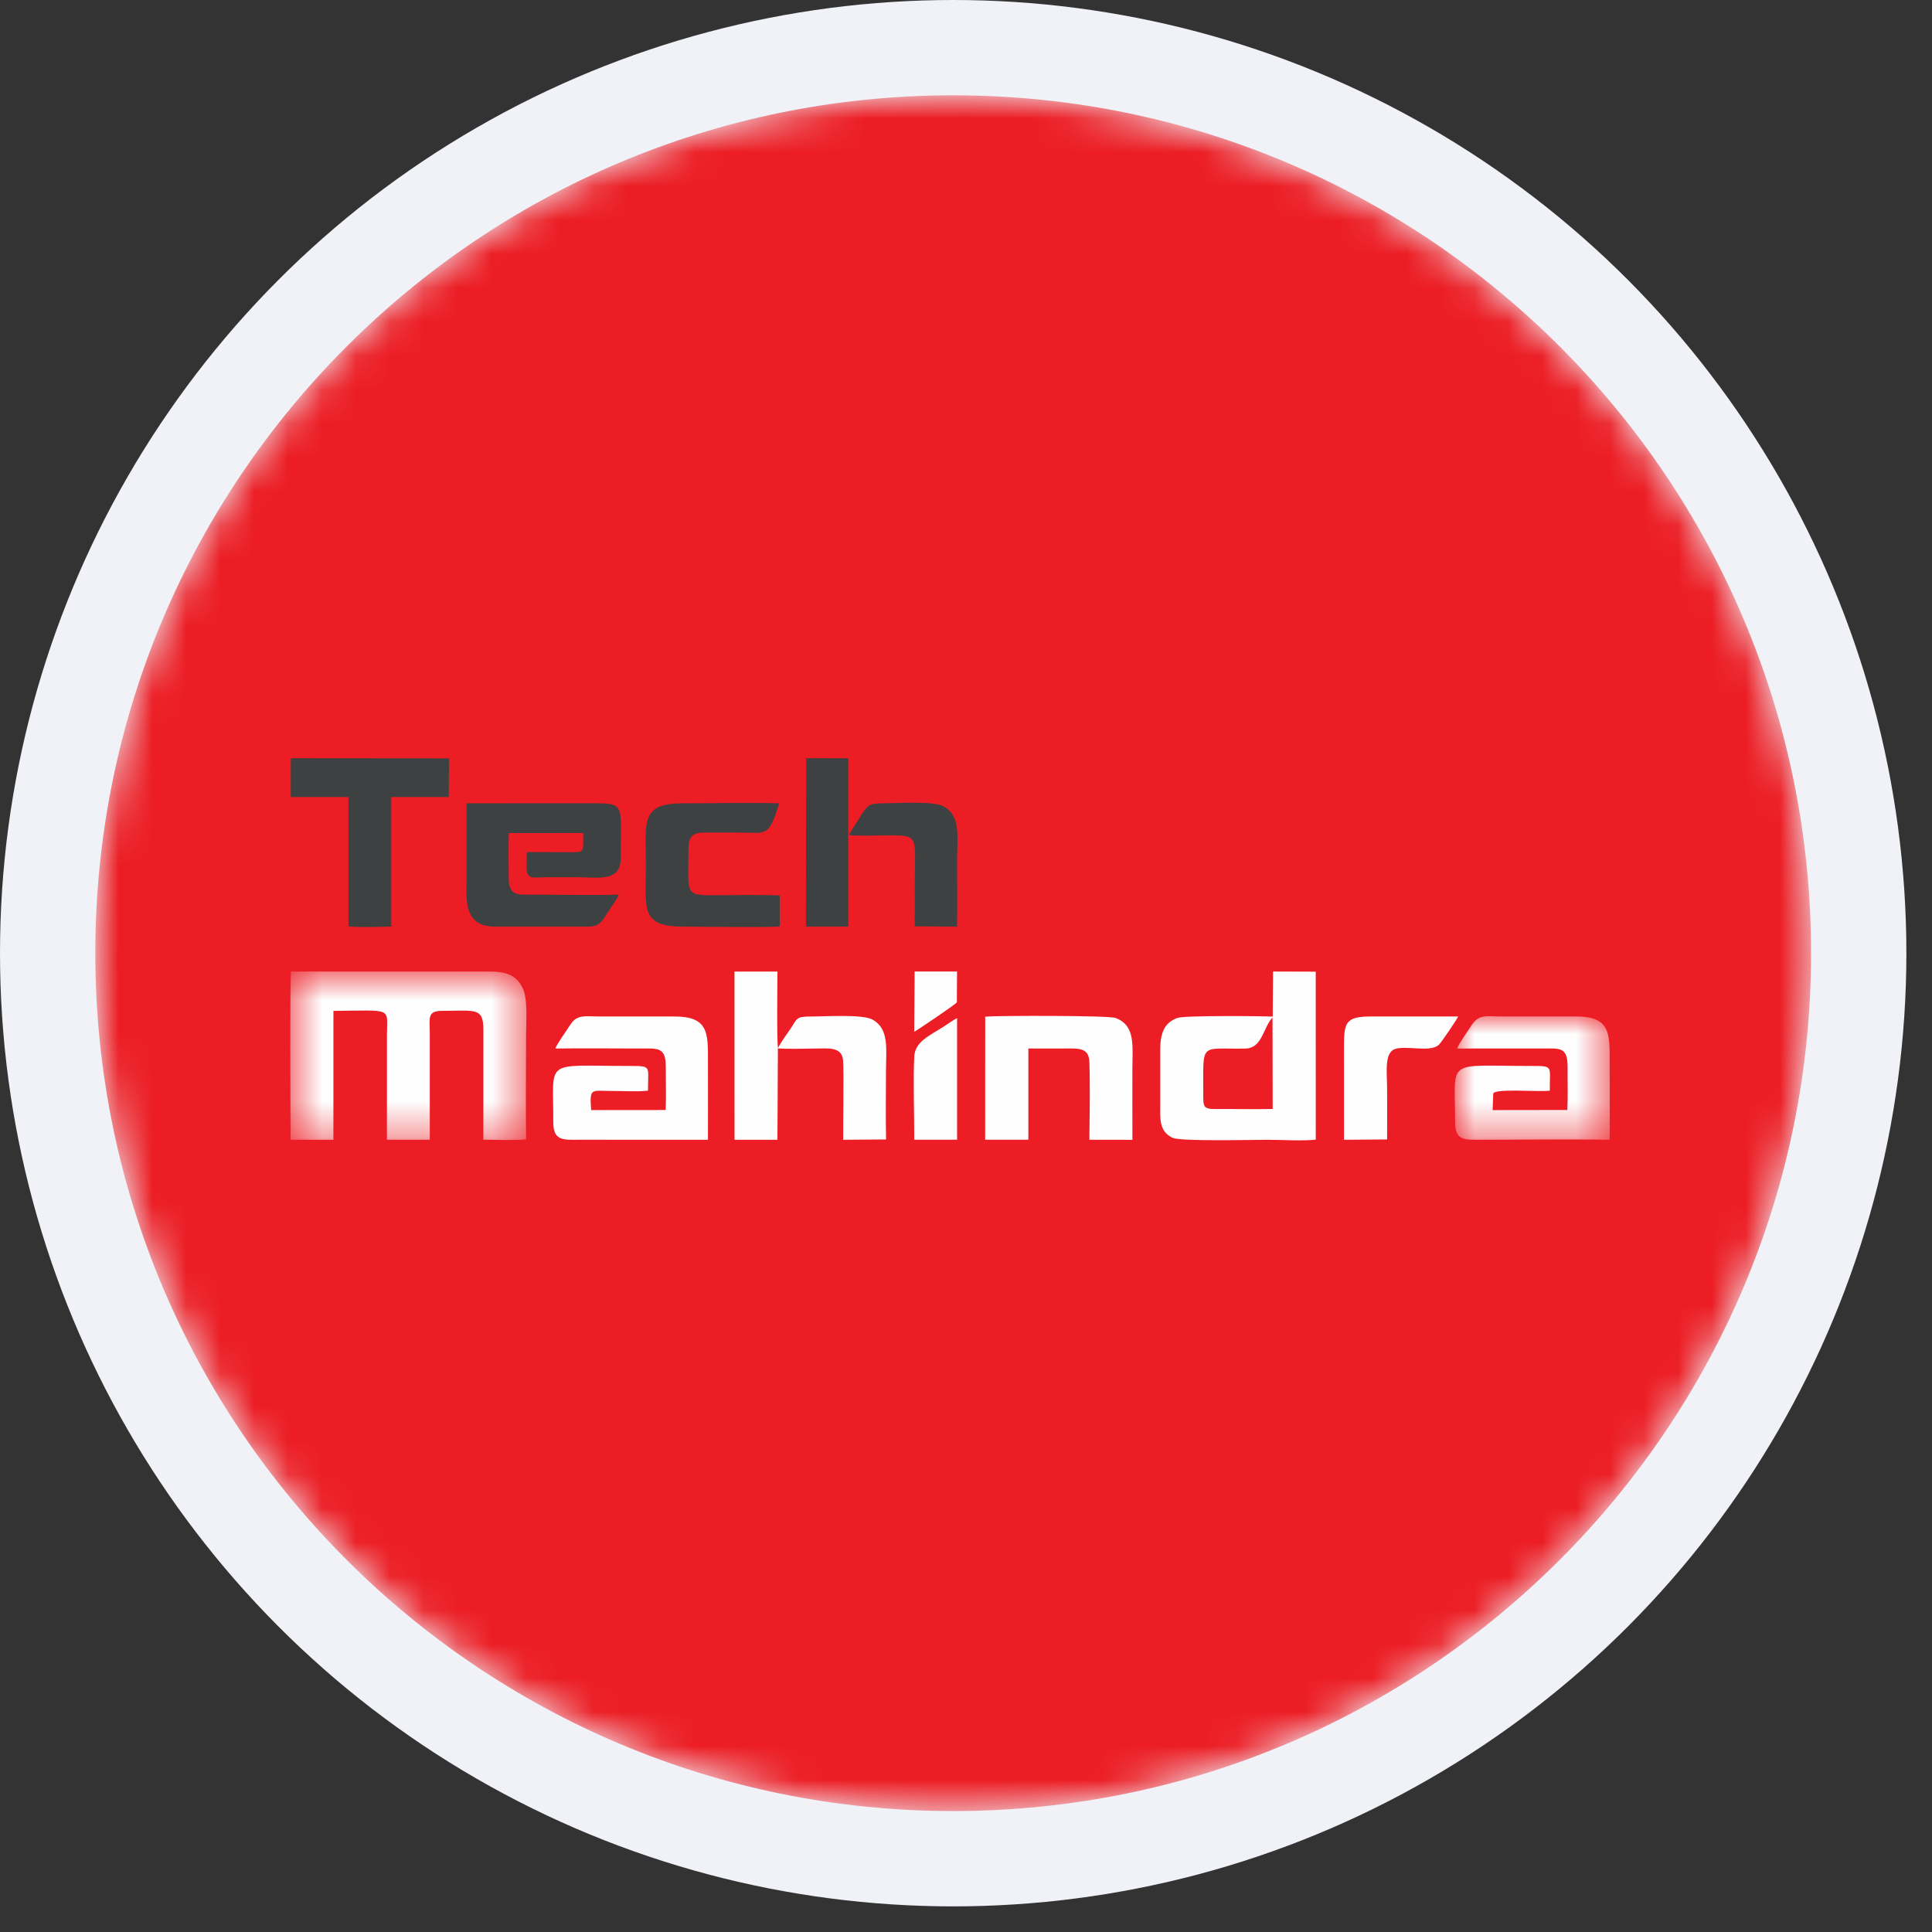
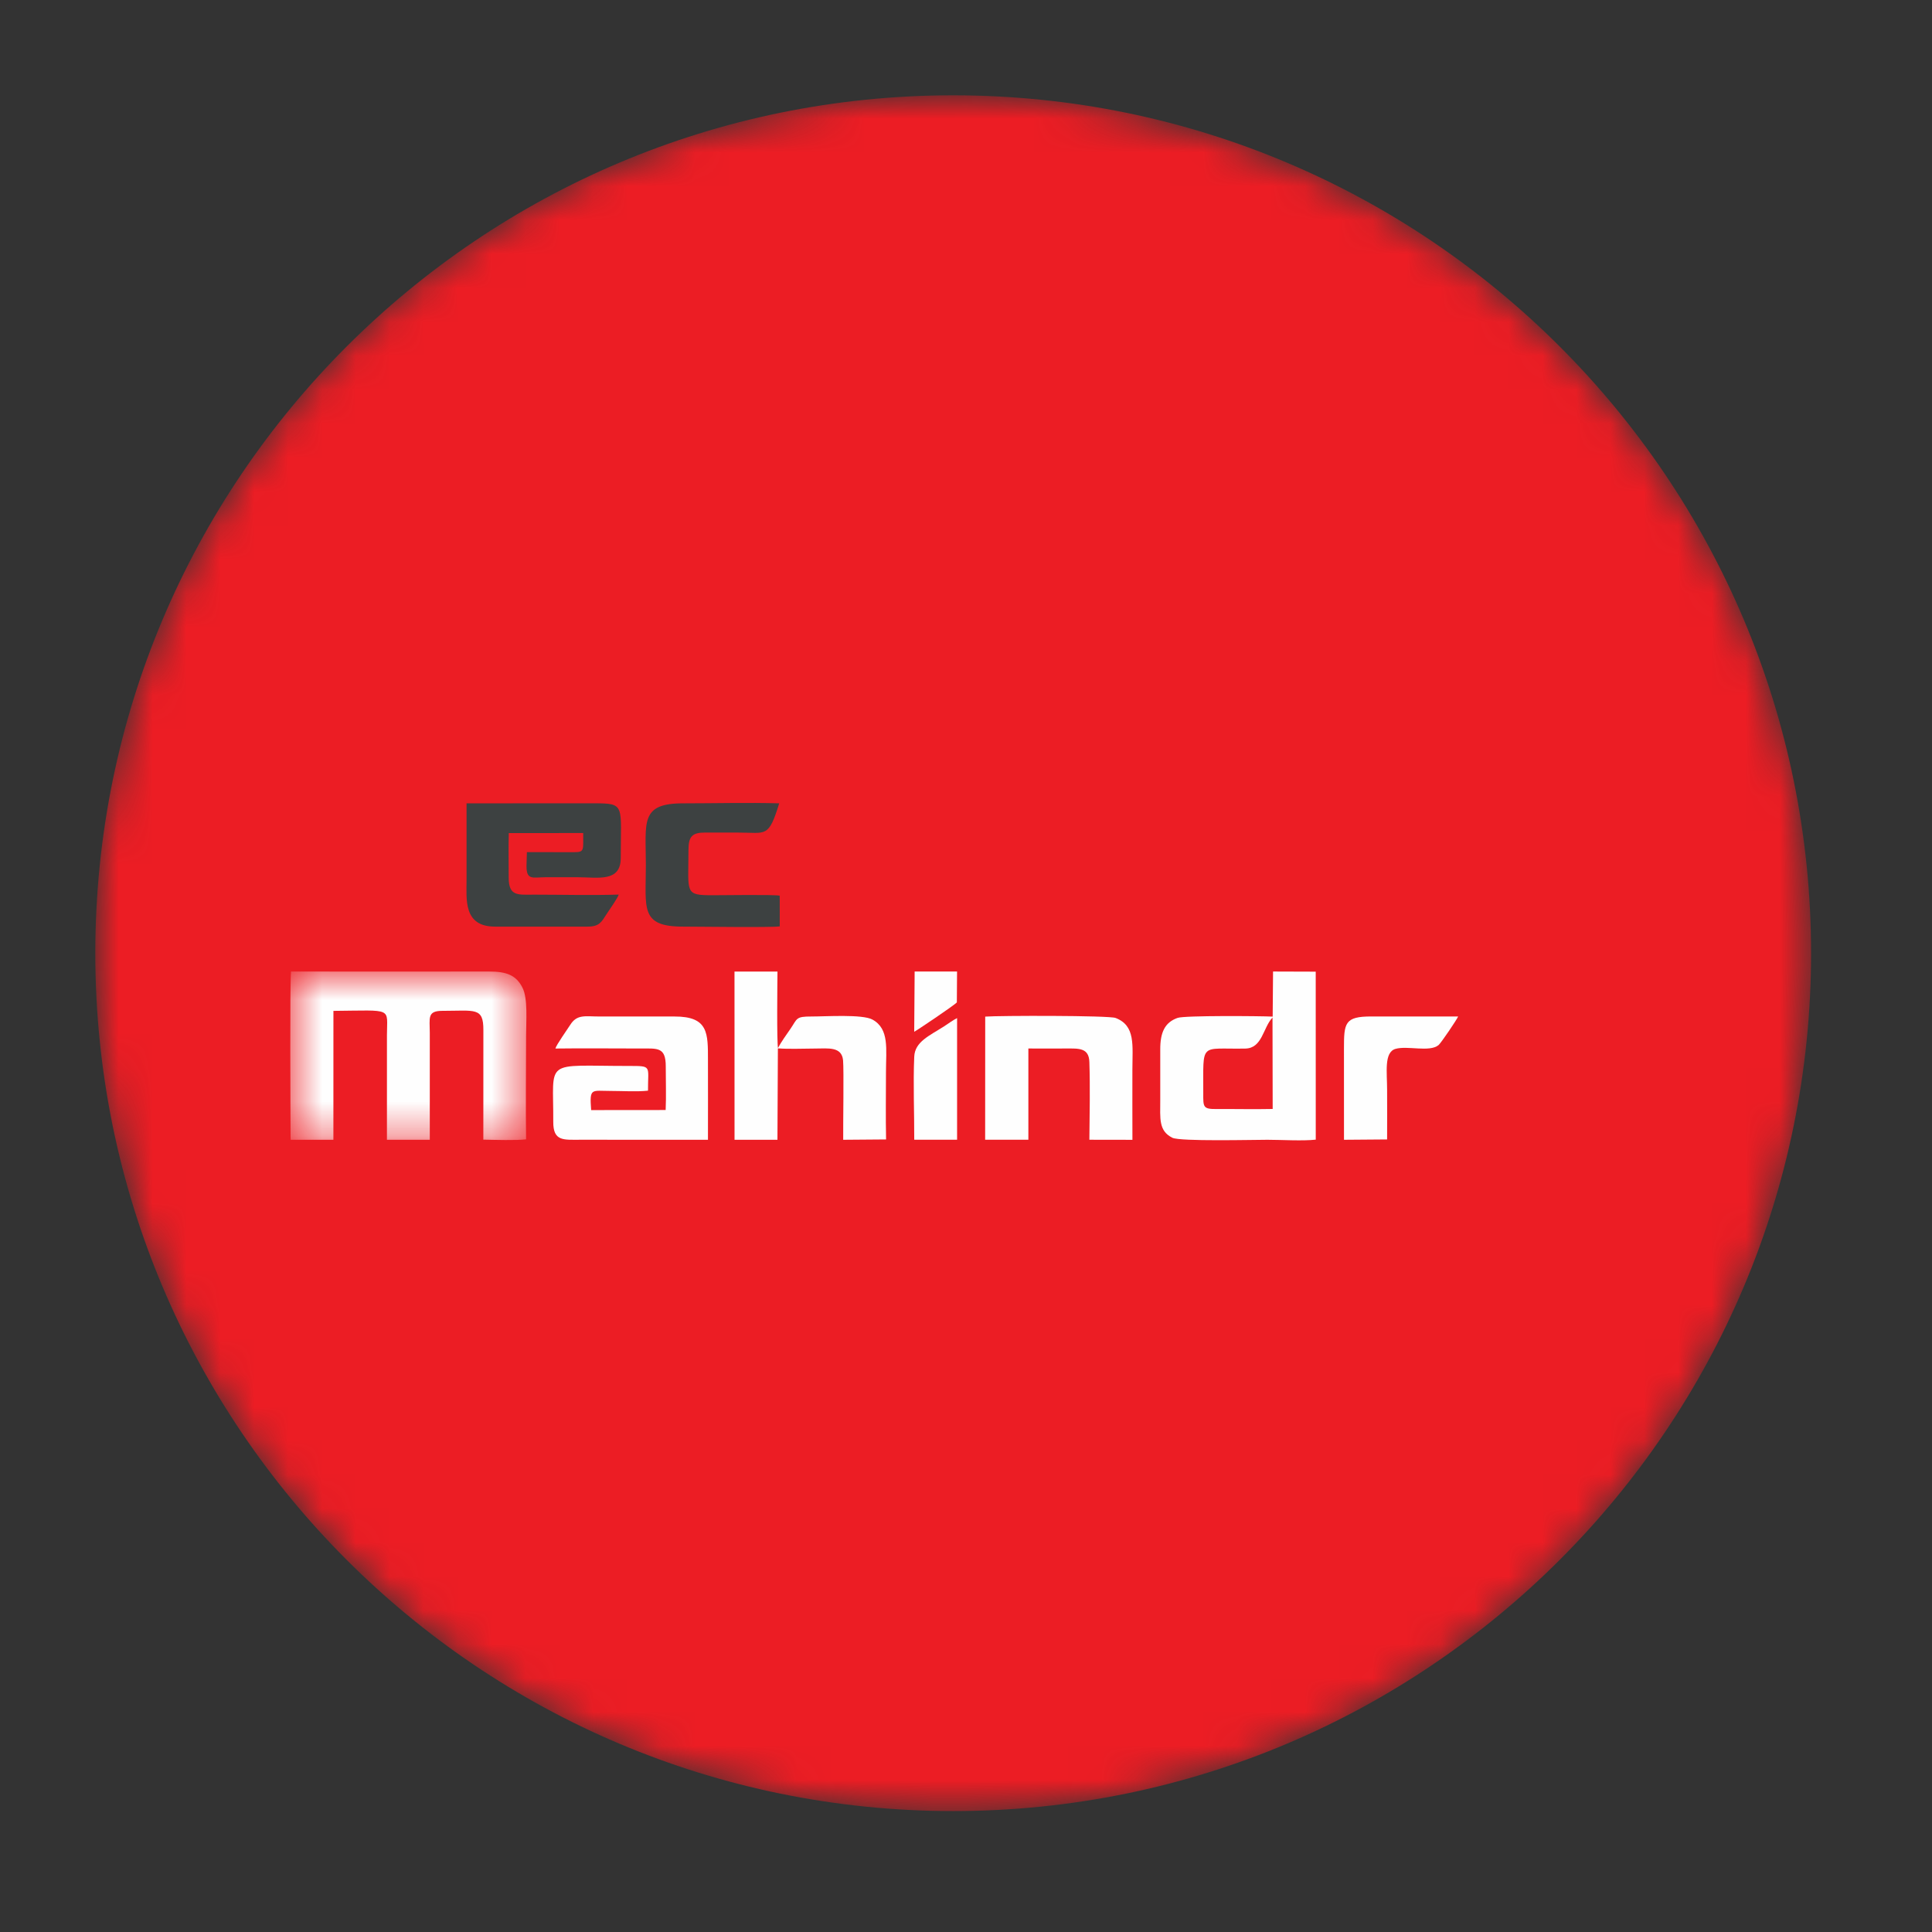
<svg xmlns="http://www.w3.org/2000/svg" width="57" height="57" viewBox="0 0 57 57" fill="none">
  <rect x="0" y="0" width="57" height="57" fill="#333333" stroke="none" />
-   <circle cx="28.122" cy="28.122" r="28.122" fill="#F0F2F7" />
  <mask id="mask0_4073_17223" style="mask-type:alpha" maskUnits="userSpaceOnUse" x="2" y="2" width="52" height="52">
    <path d="M28.122 53.432C42.1 53.432 53.432 42.1 53.432 28.122C53.432 14.144 42.1 2.812 28.122 2.812C14.144 2.812 2.812 14.144 2.812 28.122C2.812 42.1 14.144 53.432 28.122 53.432Z" fill="white" />
  </mask>
  <g mask="url(#mask0_4073_17223)">
    <path d="M28.122 53.432C42.1 53.432 53.432 42.1 53.432 28.122C53.432 14.144 42.1 2.812 28.122 2.812C14.144 2.812 2.812 14.144 2.812 28.122C2.812 42.1 14.144 53.432 28.122 53.432Z" fill="#EC1D24" />
  </g>
  <mask id="mask1_4073_17223" style="mask-type:alpha" maskUnits="userSpaceOnUse" x="8" y="28" width="8" height="6">
    <path d="M8.564 28.663H15.53V33.635H8.564V28.663Z" fill="white" />
  </mask>
  <g mask="url(#mask1_4073_17223)">
    <path fill-rule="evenodd" clip-rule="evenodd" d="M9.837 29.824C11.621 29.81 11.416 29.711 11.416 30.546V33.627L12.68 33.627L12.68 30.468C12.68 30.035 12.598 29.823 13.05 29.823C14.015 29.823 14.264 29.708 14.261 30.39L14.26 33.623C14.597 33.629 15.231 33.65 15.521 33.614C15.507 32.596 15.521 31.567 15.521 30.546C15.521 30.137 15.578 29.463 15.416 29.142C15.23 28.772 14.947 28.662 14.43 28.663C12.483 28.666 10.534 28.663 8.585 28.663C8.55 29.12 8.57 32.805 8.573 33.518L8.575 33.627L9.836 33.627L9.837 29.824Z" fill="#FEFEFE" />
  </g>
  <path fill-rule="evenodd" clip-rule="evenodd" d="M37.548 29.993C37.185 29.975 34.944 29.957 34.743 30.031C34.363 30.164 34.229 30.463 34.231 30.967C34.231 31.468 34.231 31.968 34.231 32.465C34.231 32.996 34.178 33.363 34.587 33.567C34.811 33.681 36.981 33.627 37.396 33.627C37.803 33.627 38.435 33.667 38.819 33.623L38.818 28.667L37.559 28.663L37.548 29.993ZM37.543 30.021L37.548 32.718C36.991 32.73 36.436 32.716 35.889 32.72C35.493 32.723 35.498 32.662 35.5 32.255C35.506 30.715 35.378 30.962 36.743 30.936C37.245 30.924 37.261 30.32 37.543 30.021Z" fill="#FEFEFE" />
  <path fill-rule="evenodd" clip-rule="evenodd" d="M20.887 33.627C20.89 32.846 20.887 32.064 20.887 31.284C20.887 30.484 20.904 29.988 19.9 29.99C19.165 29.99 18.427 29.99 17.693 29.99C17.262 29.99 17.025 29.916 16.822 30.239C16.739 30.37 16.41 30.832 16.386 30.935C17.22 30.924 18.06 30.934 18.895 30.934C19.401 30.934 19.644 30.886 19.642 31.467C19.641 31.884 19.658 32.331 19.639 32.749L17.441 32.751C17.389 32.083 17.448 32.186 18.018 32.186C18.351 32.186 18.801 32.214 19.118 32.178C19.113 31.44 19.252 31.449 18.546 31.449C16.008 31.449 16.334 31.215 16.323 33.096C16.319 33.677 16.628 33.626 17.115 33.626L20.887 33.627Z" fill="#FEFEFE" />
  <mask id="mask2_4073_17223" style="mask-type:alpha" maskUnits="userSpaceOnUse" x="42" y="29" width="6" height="5">
-     <path d="M42.918 29.981H47.493V33.628H42.918V29.981Z" fill="white" />
-   </mask>
+     </mask>
  <g mask="url(#mask2_4073_17223)">
    <path fill-rule="evenodd" clip-rule="evenodd" d="M47.489 33.628C47.498 32.846 47.49 32.064 47.49 31.284C47.49 30.492 47.503 29.989 46.505 29.989C45.769 29.99 45.035 29.989 44.297 29.989C43.85 29.989 43.645 29.913 43.423 30.237C43.349 30.348 43.008 30.847 42.989 30.935C43.827 30.931 44.666 30.934 45.503 30.934C46.006 30.934 46.251 30.877 46.248 31.467C46.245 31.88 46.263 32.33 46.24 32.748L44.038 32.751L44.055 32.263C44.122 32.105 45.337 32.221 45.724 32.178C45.714 31.441 45.859 31.449 45.15 31.449C42.612 31.449 42.934 31.209 42.929 33.098C42.927 33.661 43.21 33.626 43.695 33.626C44.94 33.626 46.266 33.606 47.489 33.628Z" fill="#FEFEFE" />
  </g>
  <path fill-rule="evenodd" clip-rule="evenodd" d="M14.605 27.338H17.34C17.692 27.338 17.751 27.19 17.895 26.97C17.967 26.859 18.224 26.497 18.254 26.393C17.437 26.419 16.58 26.395 15.758 26.395C15.28 26.395 15.008 26.452 15.008 25.89C15.009 25.455 14.998 25.012 15.011 24.579L17.206 24.577C17.203 25.081 17.252 25.142 16.938 25.142L15.545 25.141L15.533 25.548C15.533 25.984 15.718 25.881 16.111 25.881H17.04C17.637 25.881 18.314 26.038 18.314 25.314C18.314 23.738 18.457 23.7 17.516 23.7L13.765 23.701V25.944C13.765 26.53 13.662 27.338 14.605 27.338Z" fill="#3D4141" />
  <path fill-rule="evenodd" clip-rule="evenodd" d="M22.95 30.93C23.296 30.956 23.713 30.935 24.066 30.935C24.427 30.935 24.835 30.87 24.873 31.283C24.899 31.57 24.872 33.167 24.877 33.627L26.142 33.617C26.128 32.957 26.139 32.286 26.139 31.626C26.139 30.958 26.246 30.358 25.741 30.081C25.444 29.917 24.355 29.991 23.94 29.99C23.47 29.988 23.527 30.053 23.324 30.349C23.206 30.521 23.044 30.742 22.954 30.92C22.915 30.741 22.935 28.989 22.938 28.664H21.67L21.671 33.627H22.937L22.95 30.93Z" fill="#FEFEFE" />
  <path fill-rule="evenodd" clip-rule="evenodd" d="M30.34 30.934C30.706 30.938 31.078 30.934 31.447 30.934C31.823 30.934 32.128 30.906 32.14 31.336C32.164 32.078 32.147 32.882 32.14 33.626L33.41 33.628C33.407 32.943 33.409 32.256 33.409 31.571C33.409 30.842 33.509 30.261 32.913 30.033C32.713 29.957 29.481 29.962 29.067 29.993L29.065 33.626L30.34 33.626V30.934Z" fill="#FEFEFE" />
-   <path fill-rule="evenodd" clip-rule="evenodd" d="M8.578 23.515L10.279 23.515L10.28 27.326C10.436 27.369 11.318 27.343 11.543 27.337V23.515H13.24L13.249 22.374L8.58 22.37L8.578 23.515Z" fill="#3D4141" />
  <path fill-rule="evenodd" clip-rule="evenodd" d="M23.005 27.331L23.004 26.425C22.854 26.389 21.311 26.412 21.03 26.412C20.189 26.412 20.31 26.359 20.312 25.074C20.312 24.68 20.422 24.562 20.803 24.563C21.139 24.564 21.472 24.564 21.809 24.564C22.6 24.564 22.674 24.728 22.989 23.701C22.058 23.675 21.087 23.701 20.15 23.701C18.875 23.701 19.055 24.26 19.055 25.523C19.055 26.798 18.876 27.338 20.15 27.338C20.581 27.338 22.776 27.369 23.005 27.331Z" fill="#3D4141" />
  <path fill-rule="evenodd" clip-rule="evenodd" d="M40.924 33.617C40.928 33.128 40.924 32.638 40.924 32.151C40.924 31.638 40.829 31.048 41.169 30.946C41.521 30.842 42.175 31.052 42.441 30.834C42.518 30.769 42.98 30.084 43.02 29.989H40.458C39.67 29.988 39.651 30.183 39.651 30.941L39.652 33.627L40.924 33.617Z" fill="#FEFEFE" />
-   <path fill-rule="evenodd" clip-rule="evenodd" d="M23.778 27.338L25.027 27.339V22.371L23.783 22.37L23.778 27.338Z" fill="#3D4141" />
-   <path fill-rule="evenodd" clip-rule="evenodd" d="M25.041 24.638C25.386 24.67 25.822 24.646 26.175 24.646C27.153 24.646 26.988 24.649 26.988 26.153C26.988 26.546 26.992 26.936 26.987 27.329L28.238 27.34C28.244 26.685 28.238 26.021 28.238 25.366C28.238 24.699 28.352 24.086 27.851 23.796C27.547 23.621 26.475 23.701 26.05 23.701C25.545 23.701 25.607 23.753 25.143 24.466L25.041 24.638Z" fill="#3D4141" />
  <path fill-rule="evenodd" clip-rule="evenodd" d="M28.237 30.037C28.105 30.103 27.985 30.196 27.855 30.279C27.415 30.561 26.992 30.735 26.973 31.175C26.938 31.963 26.976 32.831 26.973 33.626H28.237V30.037Z" fill="#FEFEFE" />
  <path fill-rule="evenodd" clip-rule="evenodd" d="M26.972 30.44C27.025 30.419 28.119 29.684 28.23 29.575L28.236 28.662L26.985 28.663L26.972 30.44Z" fill="#FEFEFE" />
</svg>